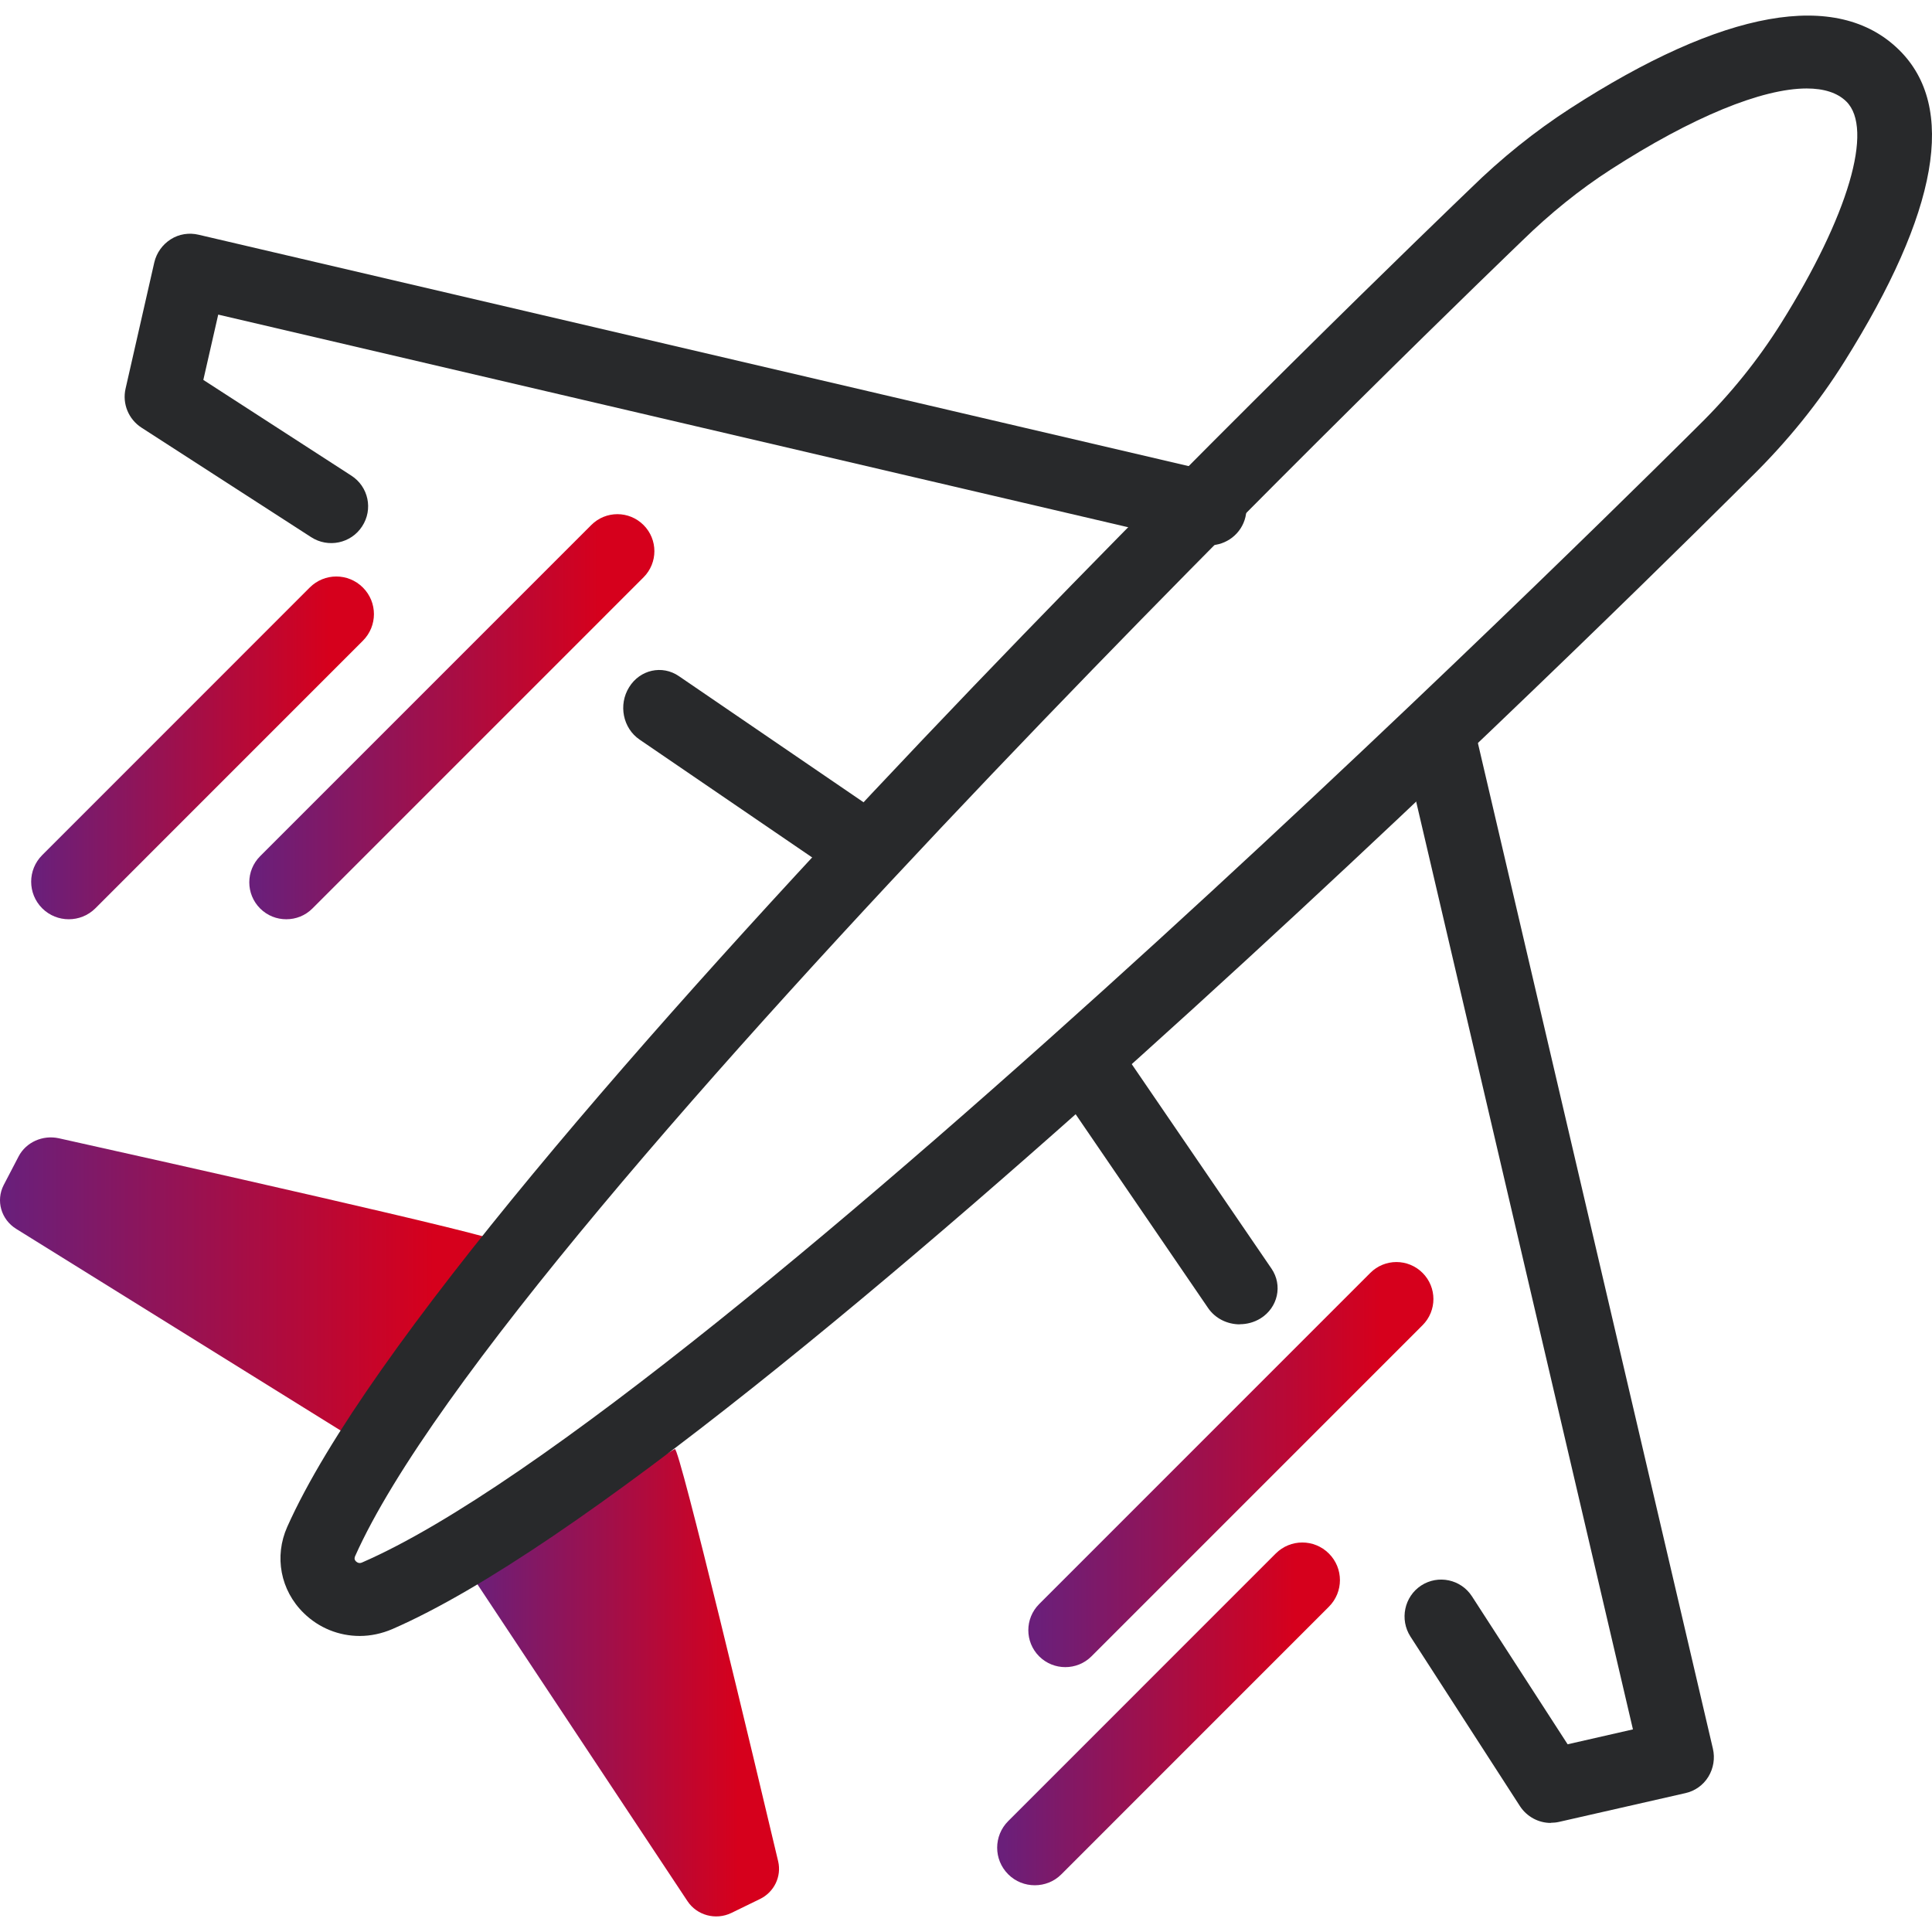
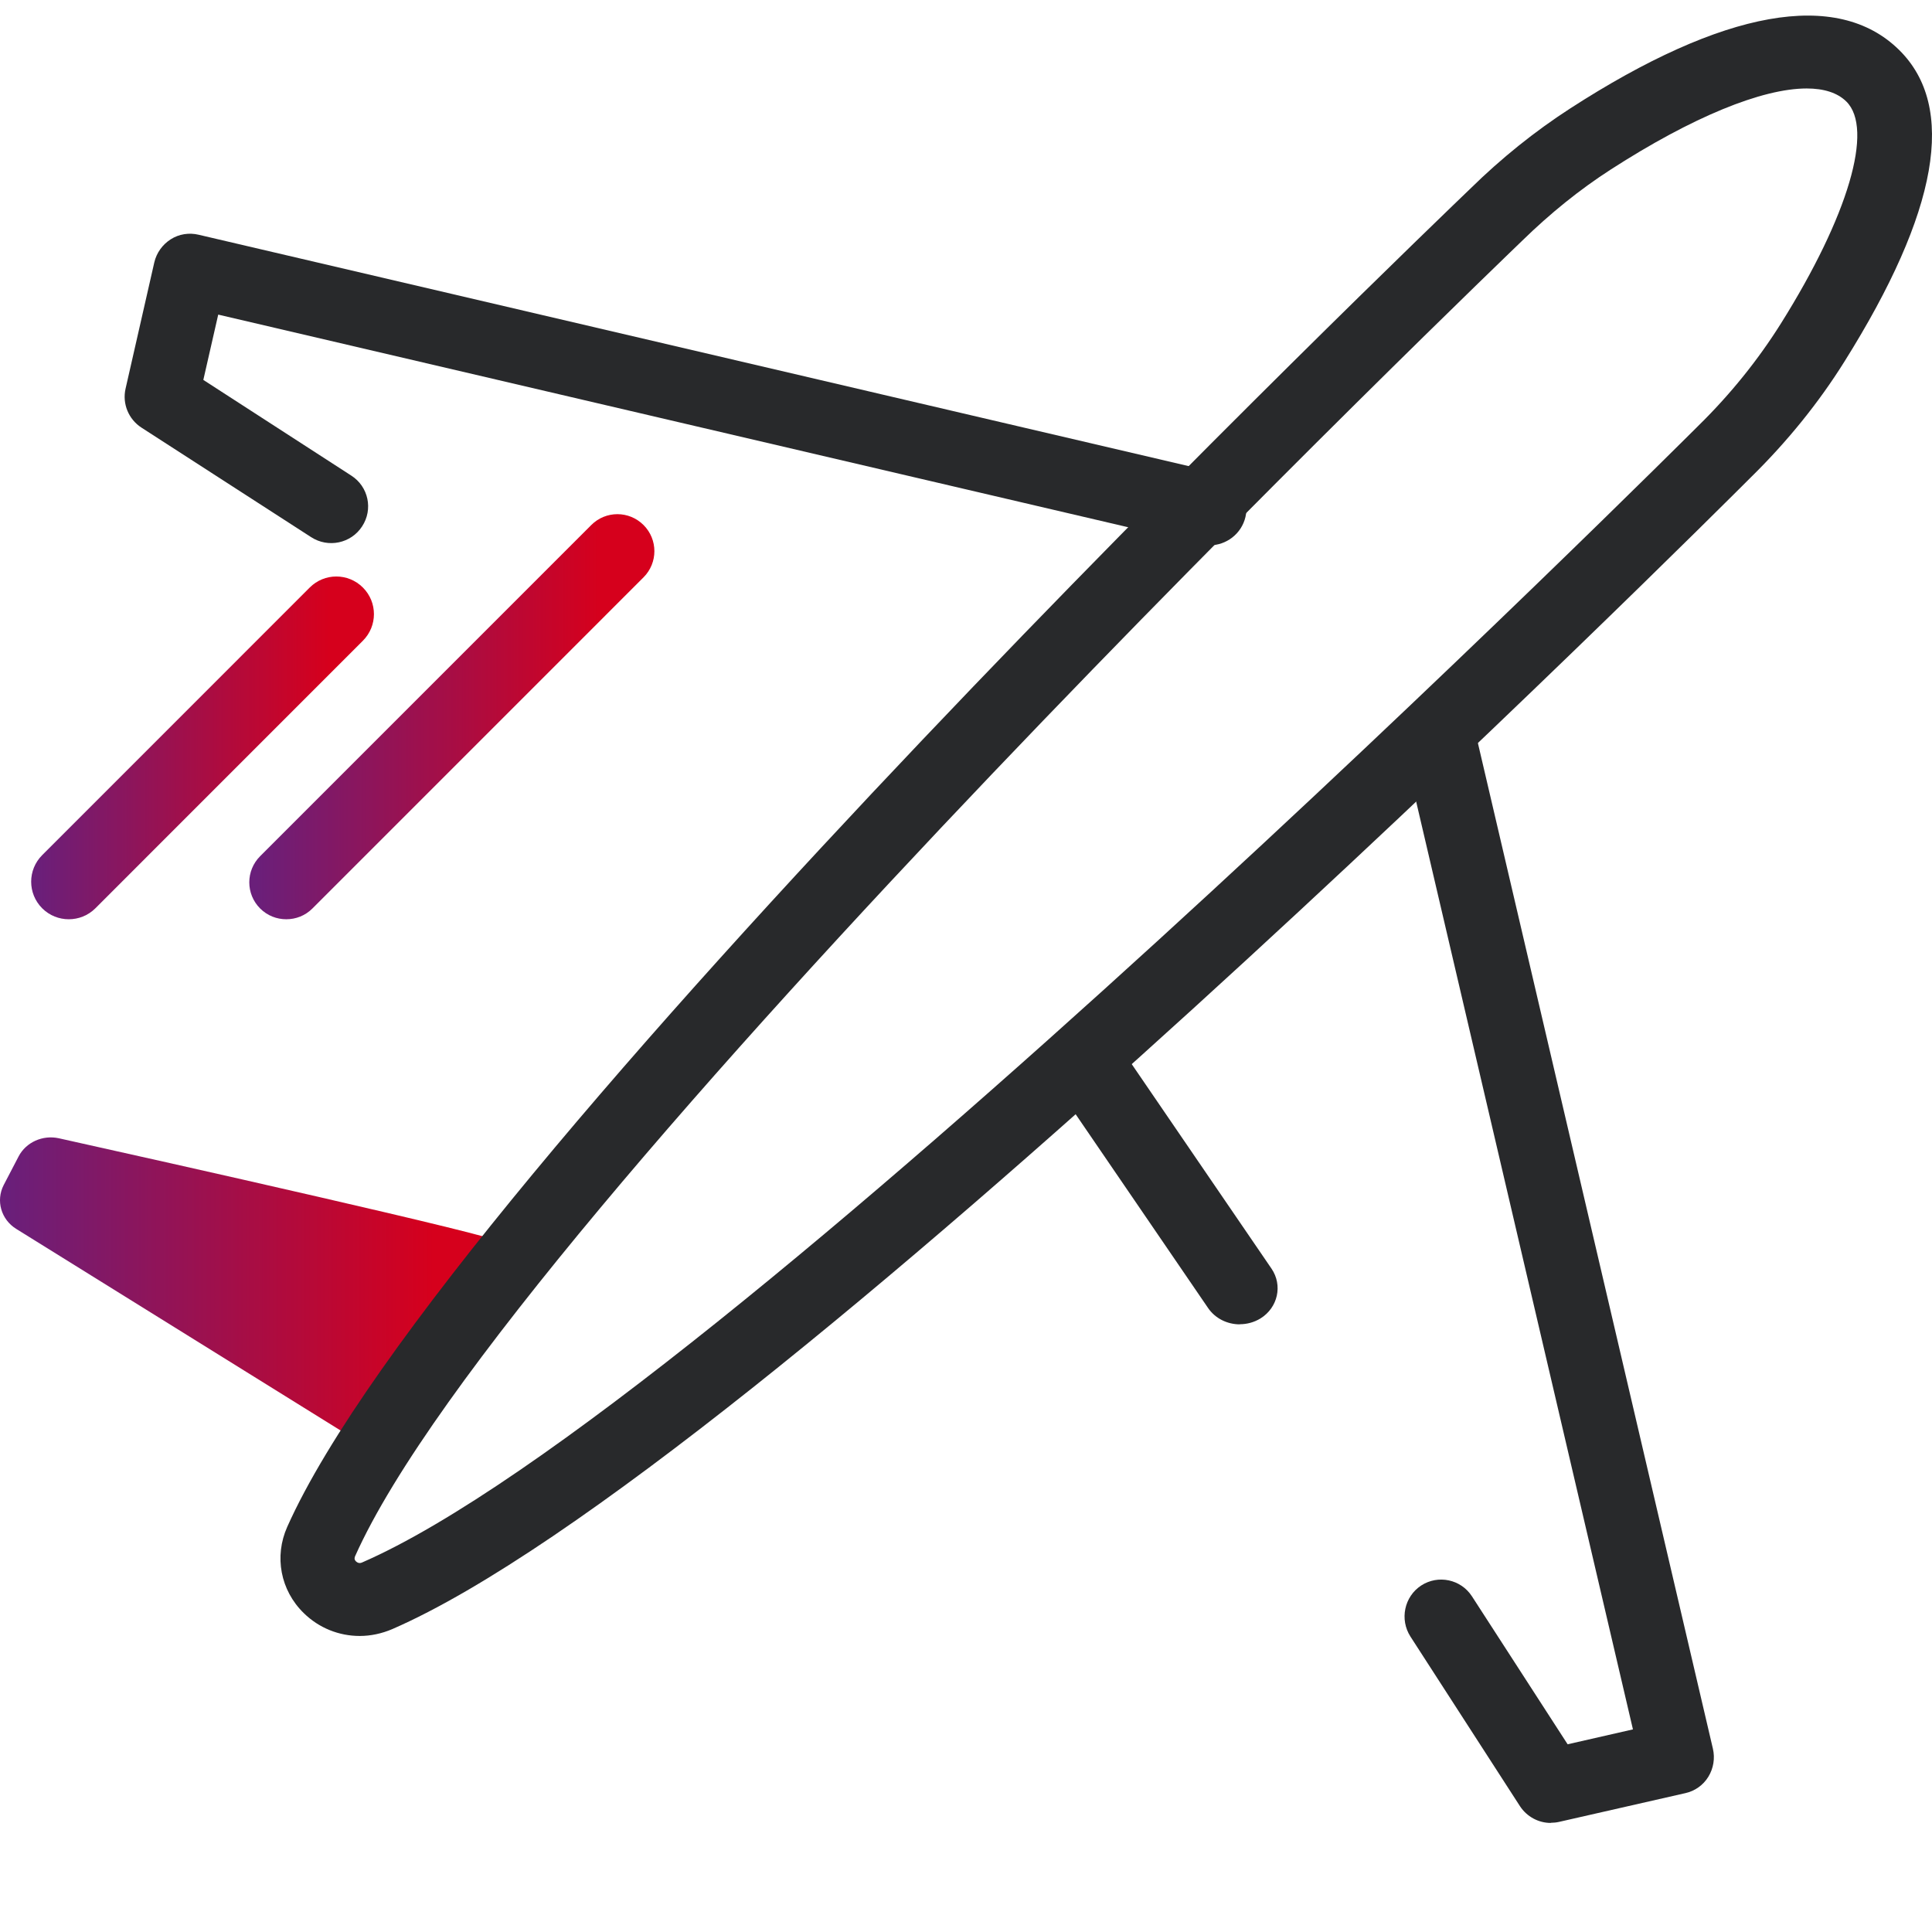
<svg xmlns="http://www.w3.org/2000/svg" width="62" height="62" viewBox="0 0 62 62" fill="none">
  <g id="Group 1676">
    <path id="Vector" d="M15.999 39.844C16.098 39.703 5.122 37.246 1.887 36.528C1.368 36.415 0.835 36.656 0.598 37.109L0.118 38.03C-0.138 38.531 0.034 39.136 0.523 39.438L11.885 46.5" fill="url(#paint0_linear_4475_2320)" />
-     <path id="Vector_2" d="M21.656 46.501C21.798 46.408 24.254 56.698 24.972 59.731C25.086 60.218 24.845 60.718 24.391 60.94L23.47 61.389C22.969 61.63 22.365 61.468 22.062 61.01L15 50.358" fill="url(#paint1_linear_4475_2320)" />
    <path id="Vector_3" d="M11.544 52.5C10.882 52.5 10.238 52.247 9.747 51.765C8.999 51.035 8.794 49.949 9.218 48.998C14.3 37.612 45.848 7.339 47.188 6.051C48.175 5.082 49.252 4.216 50.382 3.485C55.306 0.302 58.958 -0.349 60.941 1.599C62.8 3.425 62.209 6.791 59.187 11.608C58.357 12.934 57.351 14.174 56.207 15.298C54.915 16.59 24.239 47.214 12.588 52.28C12.25 52.425 11.892 52.5 11.544 52.5ZM57.981 2.839C56.55 2.839 54.315 3.748 51.688 5.442C50.692 6.084 49.743 6.852 48.856 7.718C48.523 8.041 16.292 38.97 11.396 49.939C11.382 49.977 11.354 50.038 11.425 50.108C11.511 50.187 11.587 50.155 11.621 50.141C22.857 45.253 54.196 13.968 54.51 13.655C55.53 12.653 56.417 11.552 57.151 10.382C59.315 6.931 60.14 4.132 59.249 3.256C58.963 2.975 58.529 2.839 57.976 2.839H57.981Z" fill="#28292B" />
-     <path id="Vector_4" d="M27.841 28.495C27.623 28.495 27.406 28.432 27.212 28.301L20.526 23.735C19.99 23.37 19.838 22.617 20.189 22.054C20.536 21.49 21.252 21.33 21.788 21.699L28.474 26.266C29.01 26.63 29.162 27.383 28.811 27.946C28.589 28.306 28.22 28.5 27.841 28.5V28.495Z" fill="#28292B" />
    <path id="Vector_5" d="M38.817 17.5C38.727 17.5 38.637 17.491 38.547 17.467L7.003 10.096L6.525 12.192L11.274 15.263C11.824 15.616 11.98 16.346 11.62 16.893C11.265 17.439 10.531 17.594 9.982 17.236L4.54 13.723C4.124 13.454 3.92 12.955 4.029 12.475L4.952 8.419C5.024 8.113 5.213 7.85 5.478 7.68C5.743 7.51 6.07 7.459 6.378 7.534L39.087 15.178C39.721 15.329 40.119 15.96 39.968 16.591C39.84 17.133 39.352 17.5 38.817 17.5Z" fill="#28292B" />
    <path id="Vector_6" d="M9.187 29.5C8.884 29.5 8.581 29.387 8.348 29.154C7.884 28.69 7.884 27.941 8.348 27.476L18.974 16.849C19.438 16.384 20.187 16.384 20.652 16.849C21.116 17.313 21.116 18.062 20.652 18.527L10.026 29.154C9.794 29.387 9.491 29.5 9.187 29.5Z" fill="url(#paint2_linear_4475_2320)" />
    <path id="Vector_7" d="M2.207 29.5C1.899 29.5 1.59 29.384 1.354 29.148C0.882 28.676 0.882 27.914 1.354 27.442L9.939 18.855C10.412 18.382 11.173 18.382 11.646 18.855C12.118 19.327 12.118 20.089 11.646 20.561L3.061 29.148C2.824 29.384 2.516 29.5 2.207 29.5Z" fill="url(#paint3_linear_4475_2320)" />
    <path id="Vector_8" d="M39.788 42.5C39.389 42.5 39 42.315 38.767 41.973L34.196 35.285C33.831 34.749 33.991 34.033 34.551 33.686C35.115 33.34 35.868 33.492 36.233 34.024L40.804 40.712C41.169 41.248 41.009 41.964 40.449 42.311C40.245 42.435 40.017 42.496 39.788 42.496V42.5Z" fill="#28292B" />
    <path id="Vector_9" d="M49.765 58.5C49.374 58.5 48.998 58.301 48.776 57.96L45.263 52.52C44.91 51.97 45.065 51.236 45.607 50.881C46.153 50.526 46.883 50.682 47.236 51.227L50.307 55.976L52.403 55.498L45.032 23.952C44.881 23.317 45.277 22.678 45.908 22.531C46.539 22.384 47.175 22.777 47.326 23.412L54.969 56.118C55.04 56.426 54.988 56.748 54.823 57.018C54.658 57.288 54.39 57.477 54.084 57.544L50.029 58.467C49.944 58.486 49.855 58.495 49.77 58.495L49.765 58.5Z" fill="#28292B" />
-     <path id="Vector_10" d="M34.187 53.5C33.884 53.5 33.581 53.386 33.348 53.154C32.884 52.69 32.884 51.941 33.348 51.476L43.974 40.849C44.438 40.384 45.187 40.384 45.652 40.849C46.116 41.313 46.116 42.062 45.652 42.527L35.026 53.154C34.794 53.386 34.49 53.5 34.187 53.5Z" fill="url(#paint4_linear_4475_2320)" />
-     <path id="Vector_11" d="M33.208 60.5C32.899 60.5 32.59 60.385 32.354 60.148C31.882 59.676 31.882 58.914 32.354 58.441L40.939 49.855C41.412 49.382 42.173 49.382 42.646 49.855C43.118 50.327 43.118 51.089 42.646 51.561L34.061 60.148C33.825 60.385 33.516 60.5 33.208 60.5Z" fill="url(#paint5_linear_4475_2320)" />
  </g>
  <defs>
    <linearGradient id="paint0_linear_4475_2320" x1="13.917" y1="42.572" x2="0.276" y2="42.572" gradientUnits="userSpaceOnUse">
      <stop stop-color="#D6001C" />
      <stop offset="1" stop-color="#6A1F7A" />
    </linearGradient>
    <linearGradient id="paint1_linear_4475_2320" x1="23.698" y1="55.607" x2="15.172" y2="55.607" gradientUnits="userSpaceOnUse">
      <stop stop-color="#D6001C" />
      <stop offset="1" stop-color="#6A1F7A" />
    </linearGradient>
    <linearGradient id="paint2_linear_4475_2320" x1="19.308" y1="24.393" x2="8.224" y2="24.393" gradientUnits="userSpaceOnUse">
      <stop stop-color="#D6001C" />
      <stop offset="1" stop-color="#6A1F7A" />
    </linearGradient>
    <linearGradient id="paint3_linear_4475_2320" x1="10.568" y1="25.179" x2="1.19" y2="25.179" gradientUnits="userSpaceOnUse">
      <stop stop-color="#D6001C" />
      <stop offset="1" stop-color="#6A1F7A" />
    </linearGradient>
    <linearGradient id="paint4_linear_4475_2320" x1="44.308" y1="48.393" x2="33.224" y2="48.393" gradientUnits="userSpaceOnUse">
      <stop stop-color="#D6001C" />
      <stop offset="1" stop-color="#6A1F7A" />
    </linearGradient>
    <linearGradient id="paint5_linear_4475_2320" x1="41.568" y1="56.179" x2="32.19" y2="56.179" gradientUnits="userSpaceOnUse">
      <stop stop-color="#D6001C" />
      <stop offset="1" stop-color="#6A1F7A" />
    </linearGradient>
  </defs>
</svg>